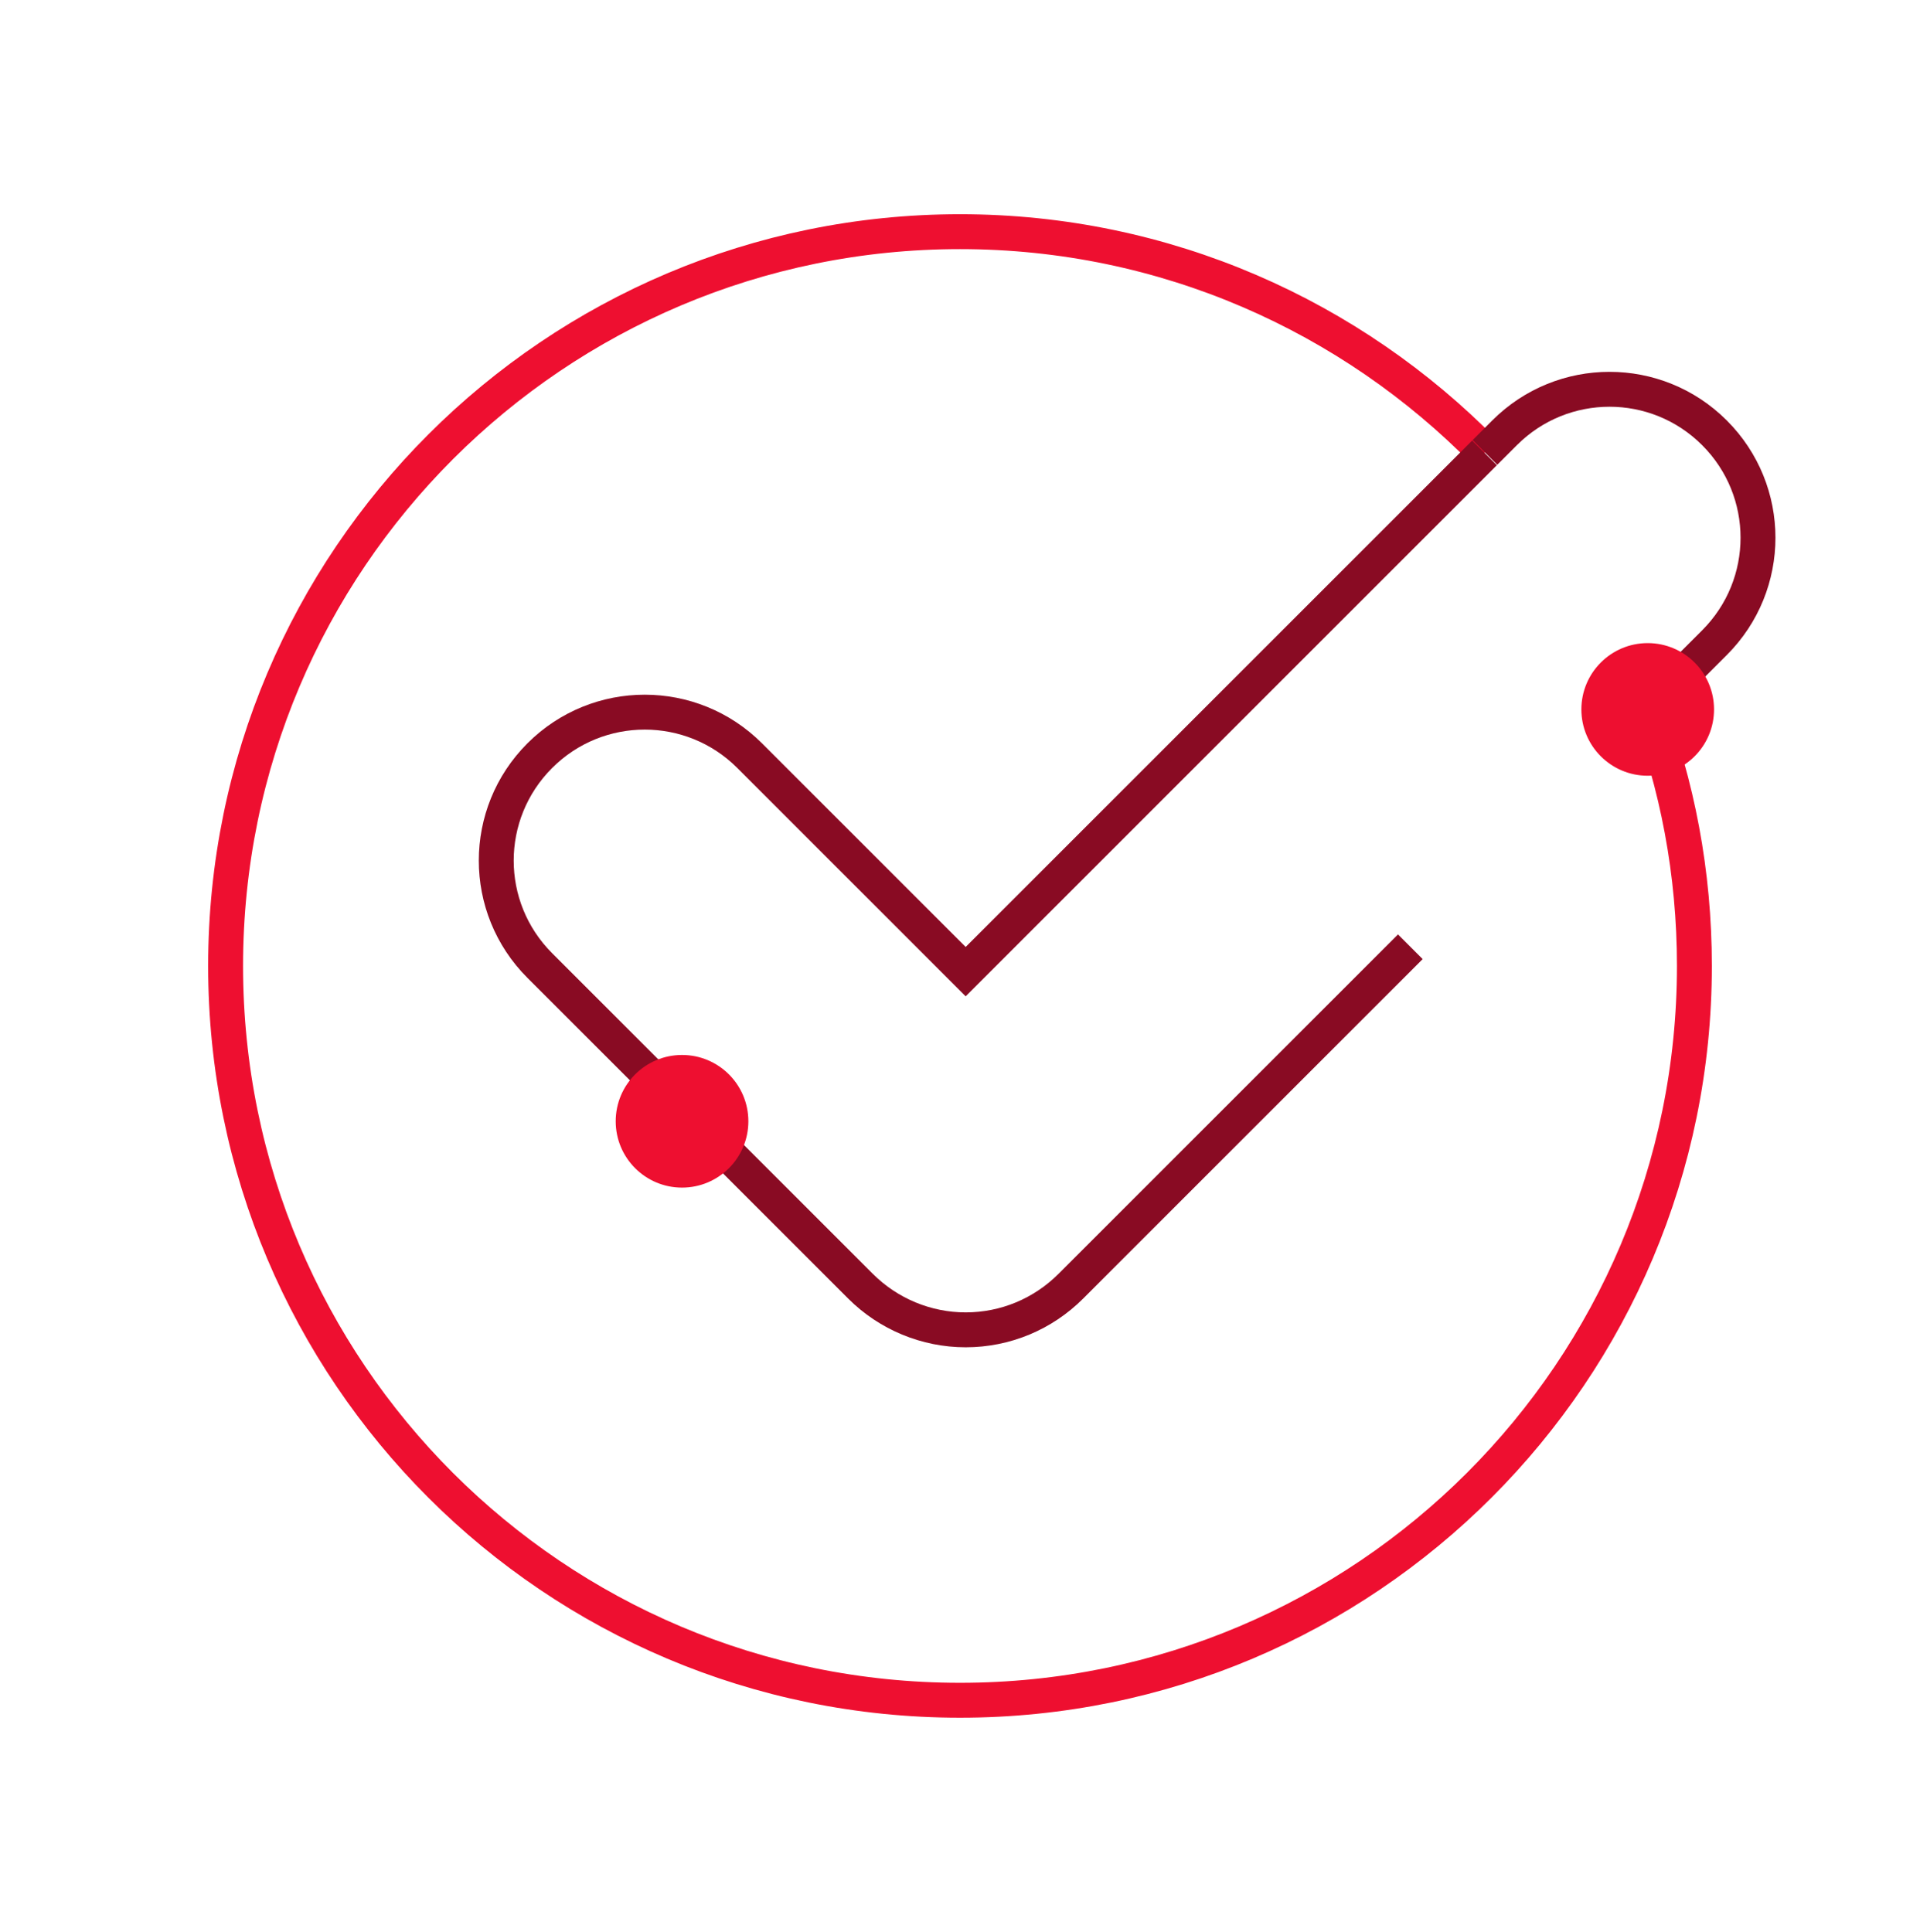
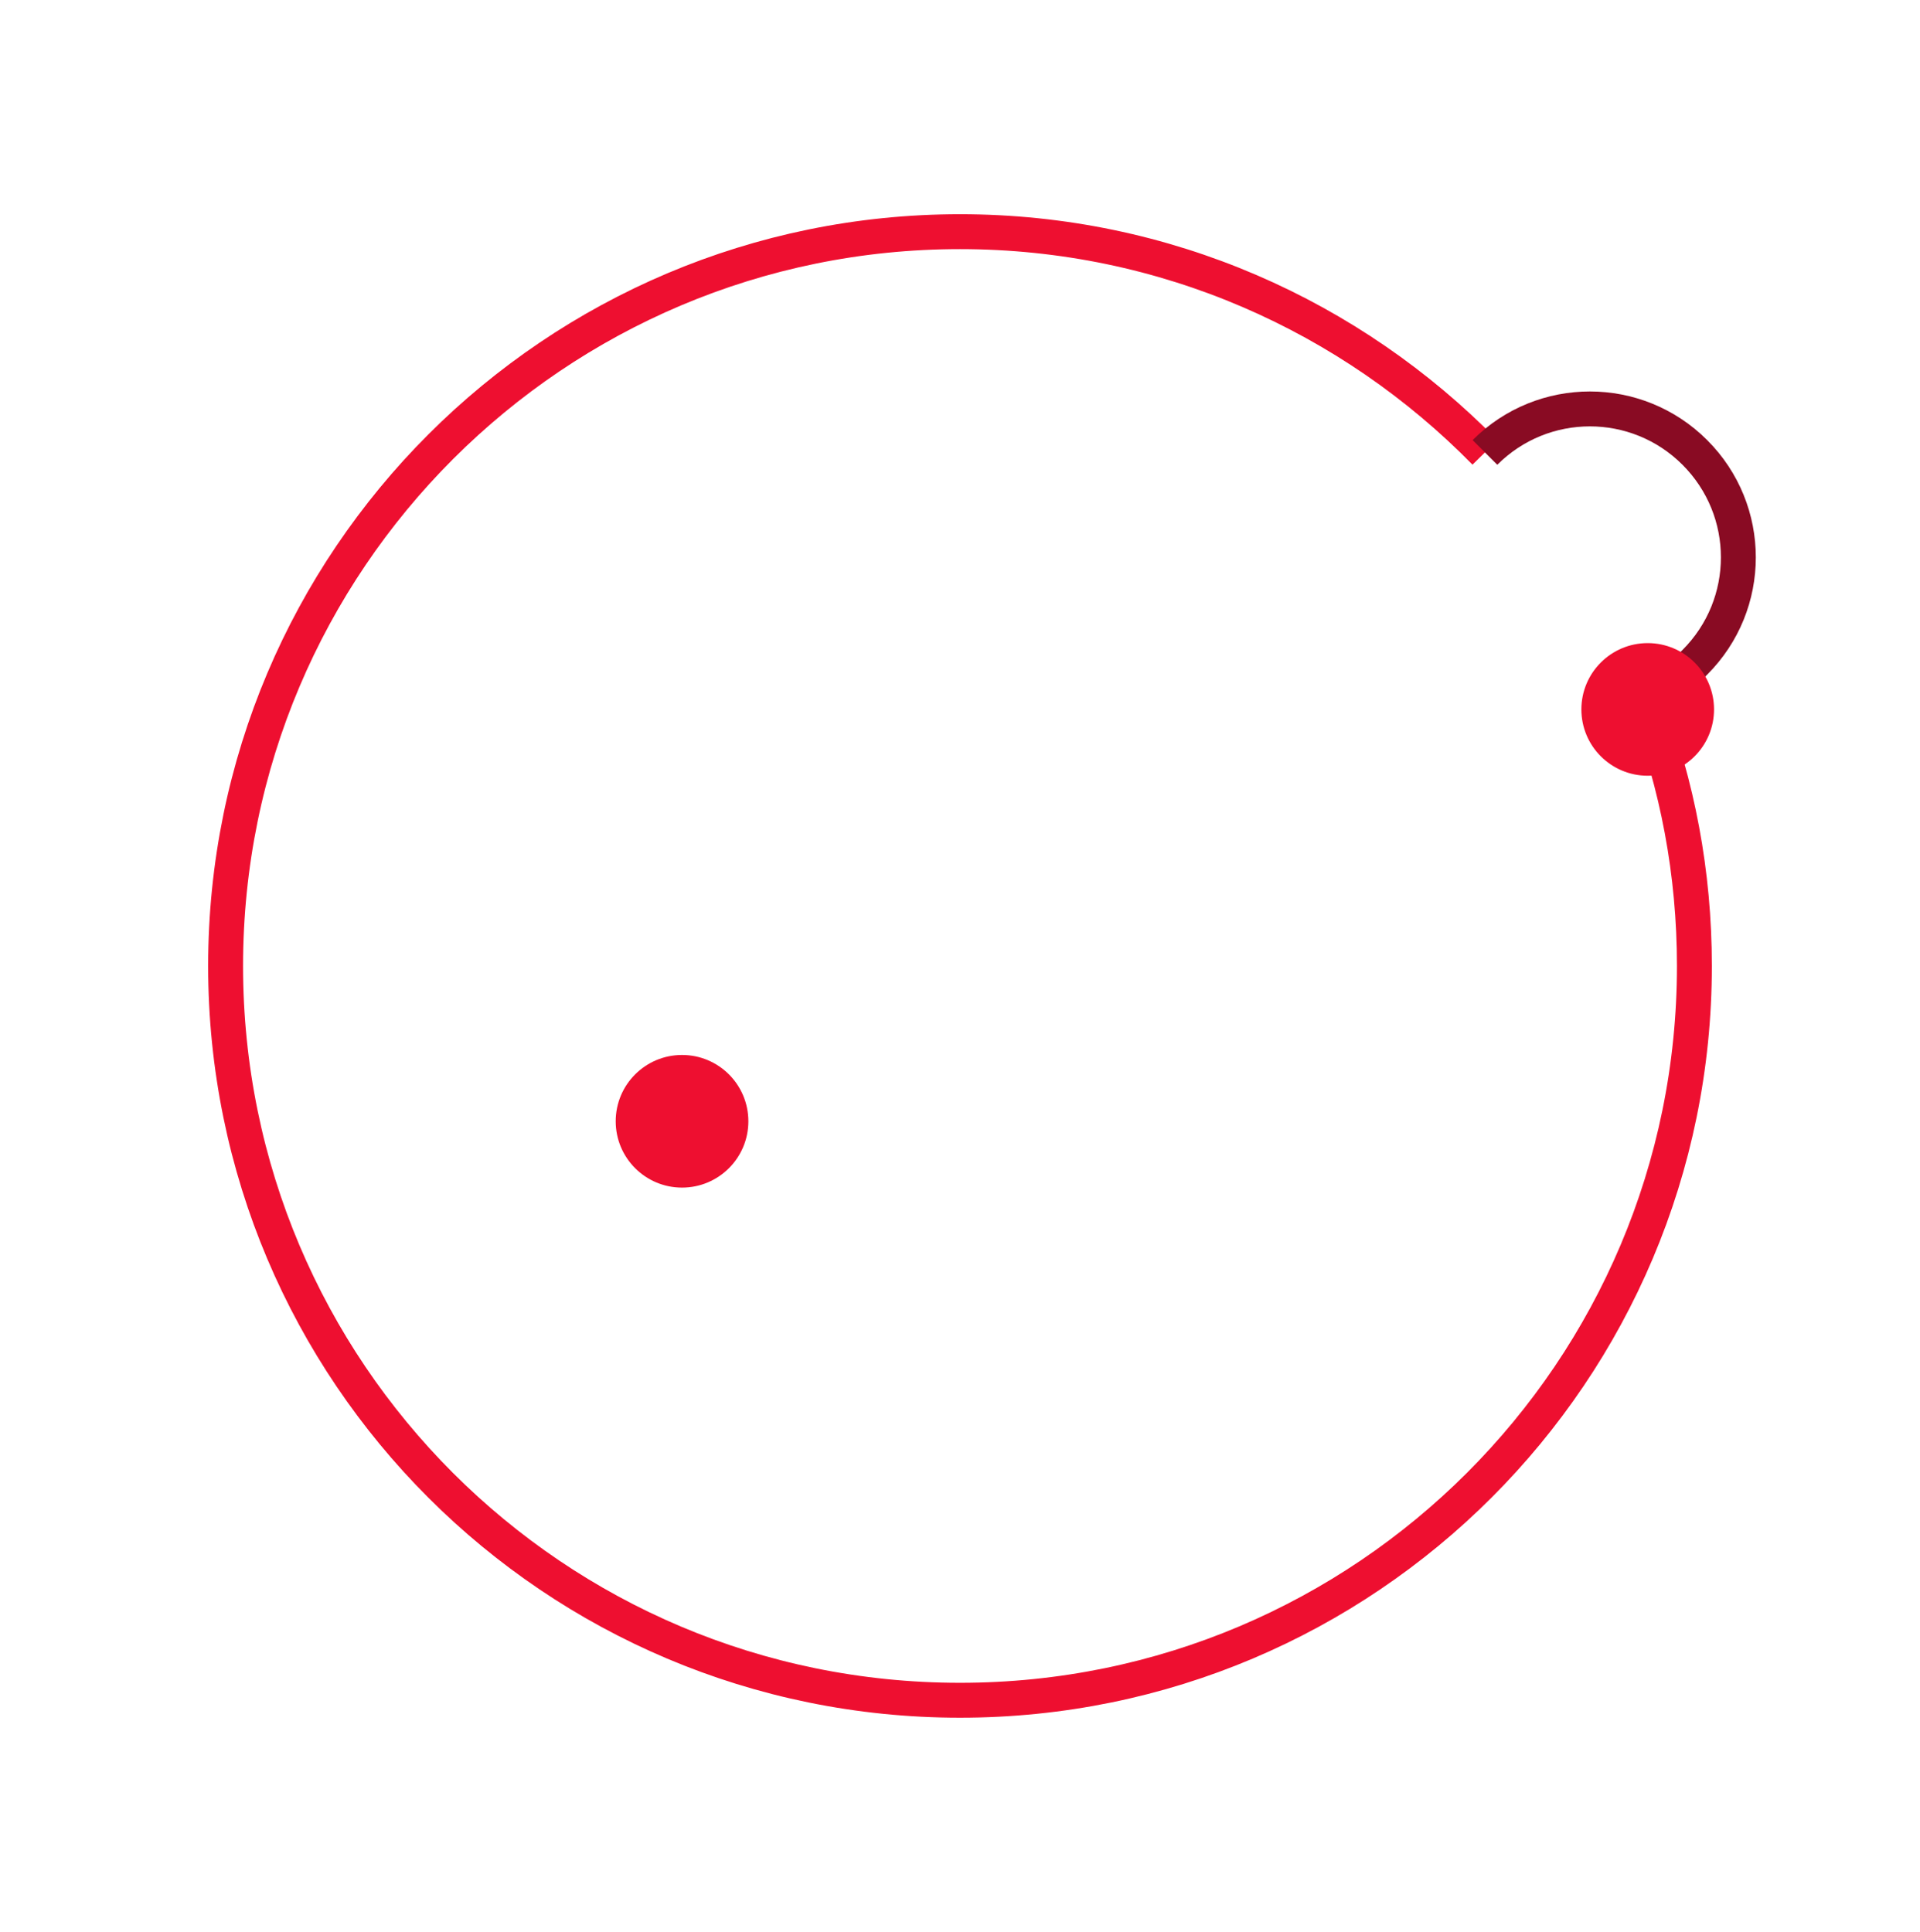
<svg xmlns="http://www.w3.org/2000/svg" id="uuid-12a6caba-4c08-4f88-b3f7-748fdd6ac90c" data-name="Layer 1" width="44" height="44.28" viewBox="0 0 44 44.28">
  <path d="m37.72,16.11c.72,1.87,1.11,3.9,1.11,6.03,0,9.29-7.53,16.83-16.83,16.83S5.17,31.44,5.17,22.14,12.71,5.31,22,5.31c4.71,0,8.97,1.94,12.03,5.06" fill="none" stroke="#ee0f30" stroke-linejoin="bevel" stroke-width=".8" />
-   <path d="m32.32,21.7l-7.78,7.78c-.64.64-1.5,1-2.41,1h0c-.9,0-1.77-.36-2.41-1l-7.35-7.35c-1.33-1.33-1.33-3.48,0-4.81,1.33-1.33,3.48-1.33,4.81,0l4.95,4.95,11.89-11.89" fill="none" stroke="#890b23" stroke-width=".8" />
-   <path d="m34.03,10.37l.45-.45c1.33-1.33,3.48-1.33,4.81,0,1.33,1.33,1.33,3.48,0,4.81l-1.52,1.52" fill="none" stroke="#890b23" stroke-width=".8" />
+   <path d="m34.03,10.37c1.33-1.33,3.48-1.33,4.81,0,1.33,1.33,1.33,3.48,0,4.81l-1.52,1.52" fill="none" stroke="#890b23" stroke-width=".8" />
  <circle id="uuid-de74ce26-a42c-4500-9f32-b1c2ed0e6aaf" data-name="Ellipse 334" cx="37.76" cy="16.26" r="1.52" fill="#ee0f30" />
  <circle id="uuid-42670b15-7853-45b8-a805-7ce00915e609" data-name="Ellipse 334" cx="15.63" cy="25.7" r="1.52" fill="#ee0f30" />
</svg>